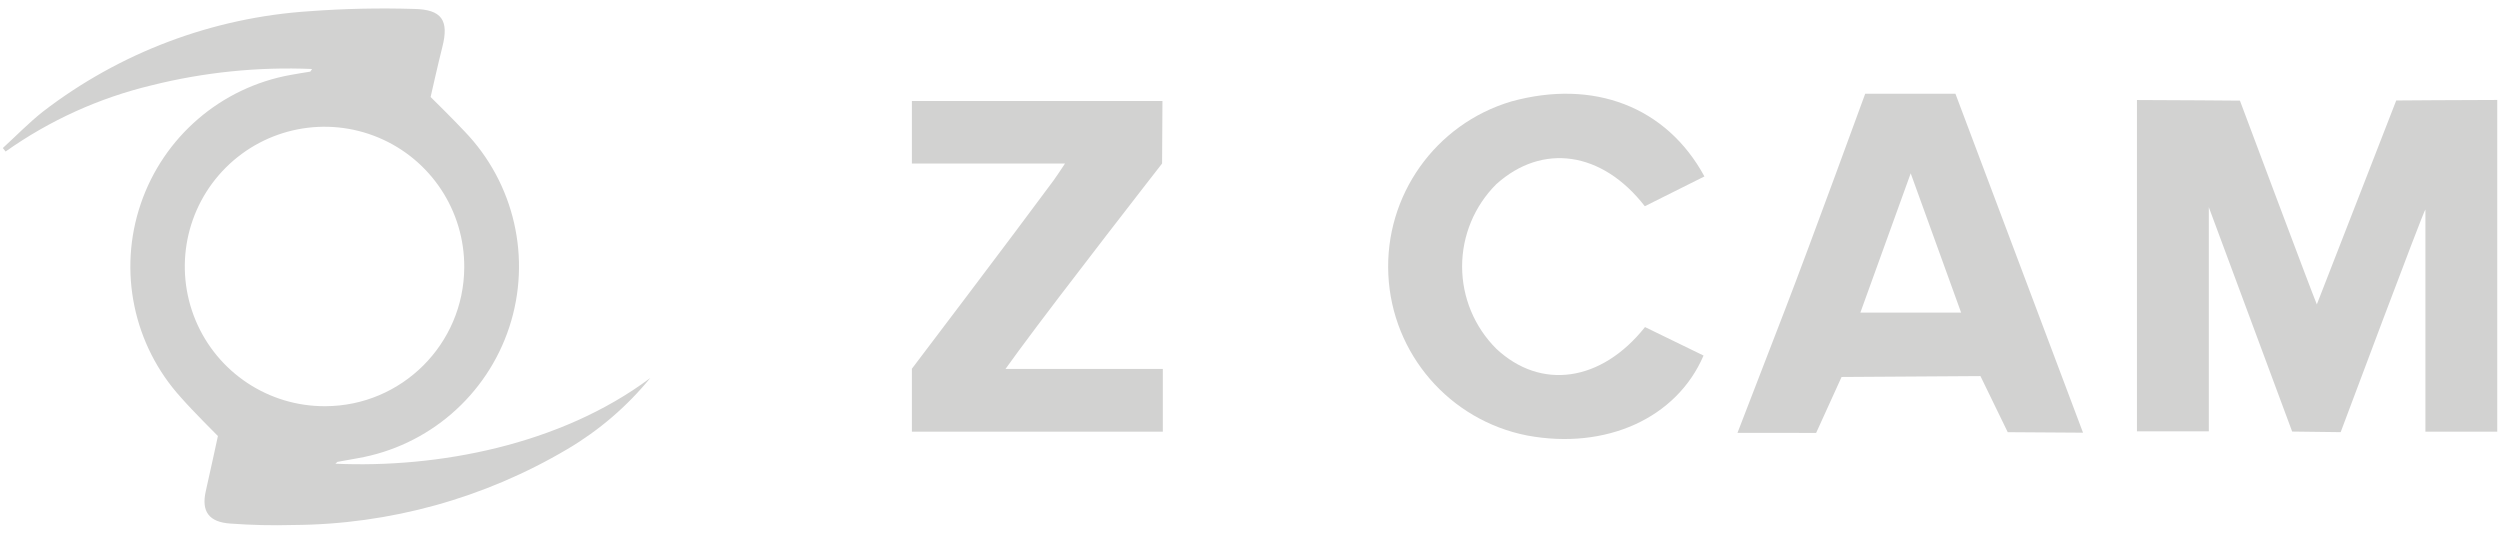
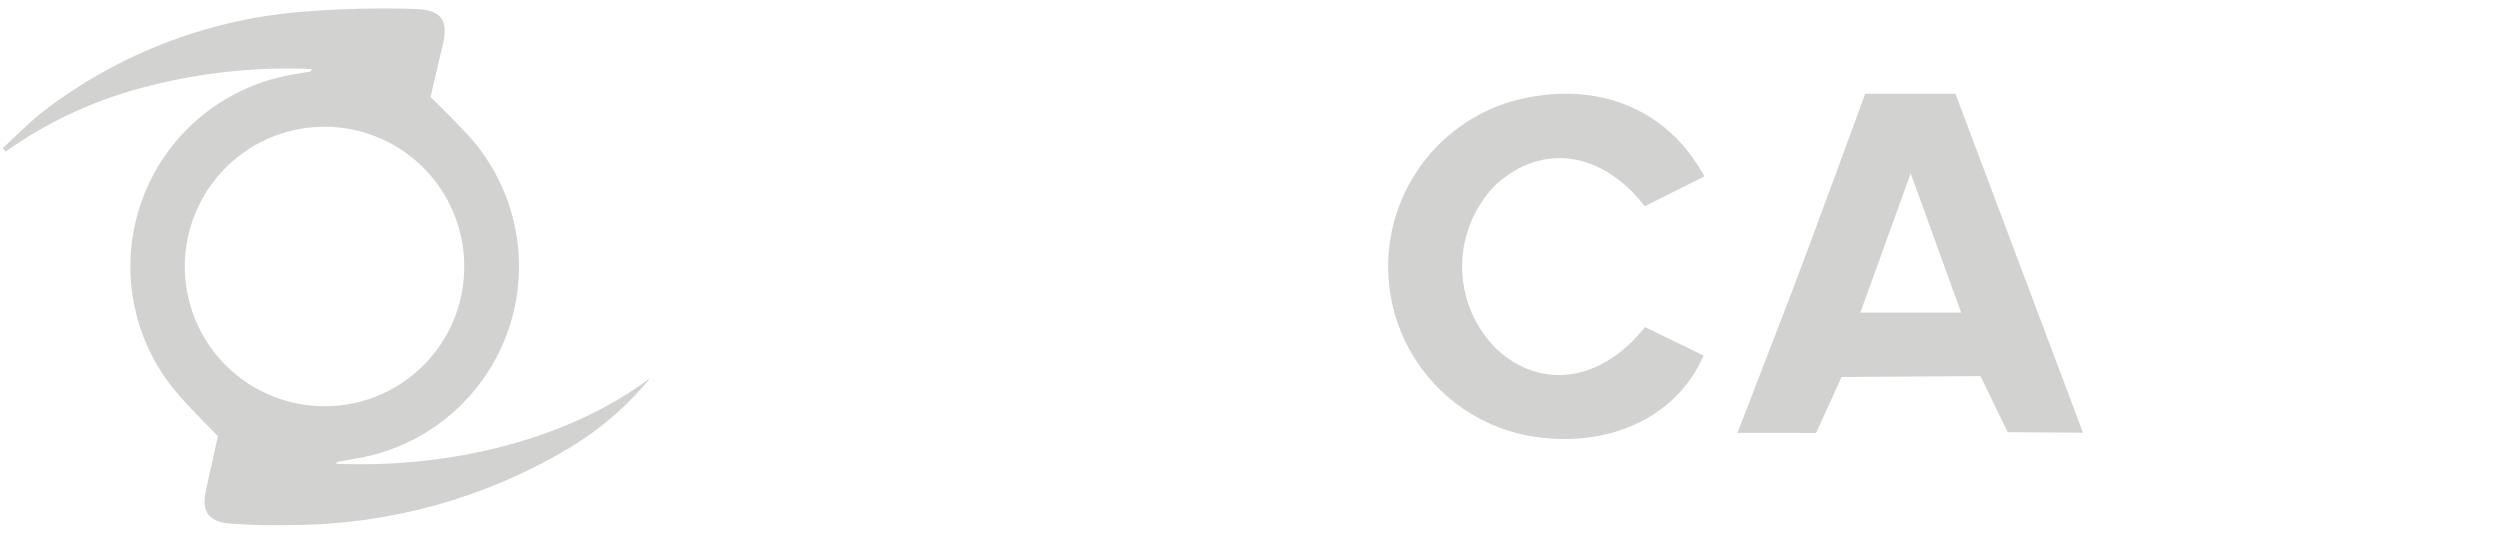
<svg xmlns="http://www.w3.org/2000/svg" width="110px" height="24px" viewBox="0 0 110 24" version="1.1">
  <title>z cam</title>
  <g id="Camera-List-page" stroke="none" stroke-width="1" fill="none" fill-rule="evenodd">
    <g id="z-cam" transform="translate(0.124, 0.373)" fill="#D2D2D1" fill-rule="nonzero">
      <path d="M14.634,20.03 C19.098,20.23 24.513,19.23 28.487,16.26 C27.466,17.508 26.233,18.567 24.844,19.386 C21.191,21.55 17.028,22.703 12.782,22.727 C11.859,22.753 10.934,22.732 10.013,22.664 C9.073,22.601 8.729,22.138 8.929,21.244 C9.117,20.42 9.464,18.812 9.464,18.812 C9.464,18.812 8.358,17.712 7.834,17.112 C5.741,14.805 5.065,11.544 6.069,8.596 C7.072,5.647 9.597,3.476 12.662,2.924 C12.944,2.868 13.235,2.83 13.52,2.78 C13.539,2.78 13.551,2.741 13.607,2.663 C11.233,2.562 8.856,2.804 6.551,3.38 C4.242,3.933 2.06,4.922 0.123,6.294 L0,6.141 C0.582,5.609 1.133,5.041 1.75,4.55 C5.139,1.938 9.231,0.396 13.501,0.12 C15.027,0.007 16.558,-0.026 18.087,0.02 C19.316,0.04 19.639,0.52 19.339,1.695 C19.151,2.436 18.823,3.895 18.823,3.895 C18.823,3.895 19.823,4.877 20.317,5.408 C22.516,7.693 23.274,11.006 22.285,14.02 C21.296,17.033 18.724,19.254 15.598,19.792 C15.316,19.847 15.026,19.892 14.742,19.946 C14.73,19.936 14.71,19.963 14.634,20.03 Z M20.303,11.4 C20.322,8.906 18.833,6.648 16.534,5.683 C14.234,4.718 11.579,5.238 9.813,7 C8.048,8.761 7.521,11.414 8.48,13.717 C9.439,16.019 11.694,17.513 14.188,17.5 C17.555,17.49 20.284,14.767 20.303,11.4 L20.303,11.4 Z" id="Path_511-Copy" />
-       <path d="M109.755,4.025 L109.755,18.619 L106.594,18.619 L106.594,8.842 C106.539,8.827 102.865,18.642 102.865,18.642 L100.731,18.615 L97.064,8.744 L97.064,18.606 L93.902,18.606 L93.902,4.028 C95.276,4.028 98.433,4.055 98.433,4.055 C98.433,4.055 101.645,12.636 101.817,13.02 C102.517,11.234 105.31,4.048 105.31,4.048 C105.31,4.048 108.341,4.025 109.755,4.025 Z" id="Path_512-Copy" />
      <path d="M76.325,18.673 C77.064,16.757 77.755,14.973 78.445,13.18 C79.545,10.326 81.945,3.752 81.945,3.752 L85.915,3.752 L91.529,18.665 L88.216,18.643 L87.016,16.175 L80.905,16.214 L79.786,18.675 L76.325,18.673 Z M86.165,13.381 C85.422,11.328 84.721,9.389 83.947,7.253 C83.168,9.411 82.461,11.365 81.732,13.381 L86.165,13.381 Z" id="Path_513-Copy" />
-       <path d="M39.999,18.621 L39.999,15.851 C39.999,15.851 44.482,9.942 46.236,7.562 C46.385,7.362 46.518,7.145 46.736,6.823 L39.999,6.823 L39.999,4.071 L51.024,4.071 L51.008,6.821 C51.008,6.821 46.559,12.529 44.7,15.059 C44.536,15.283 44.375,15.508 44.119,15.859 L51.04,15.859 L51.04,18.621 L39.999,18.621 Z" id="Path_514-Copy" />
      <path d="M72.256,14.018 L74.832,15.271 C73.647,18.034 70.532,19.431 67.076,18.79 C63.652,18.12 61.129,15.199 60.963,11.715 C60.797,8.23 63.032,5.082 66.376,4.09 C69.991,3.096 73.202,4.316 74.871,7.39 L72.248,8.701 C70.368,6.278 67.735,5.909 65.712,7.732 C64.75,8.691 64.209,9.993 64.209,11.352 C64.209,12.71 64.75,14.012 65.712,14.971 C67.666,16.805 70.332,16.441 72.256,14.018 Z" id="Path_515-Copy" />
    </g>
  </g>
</svg>